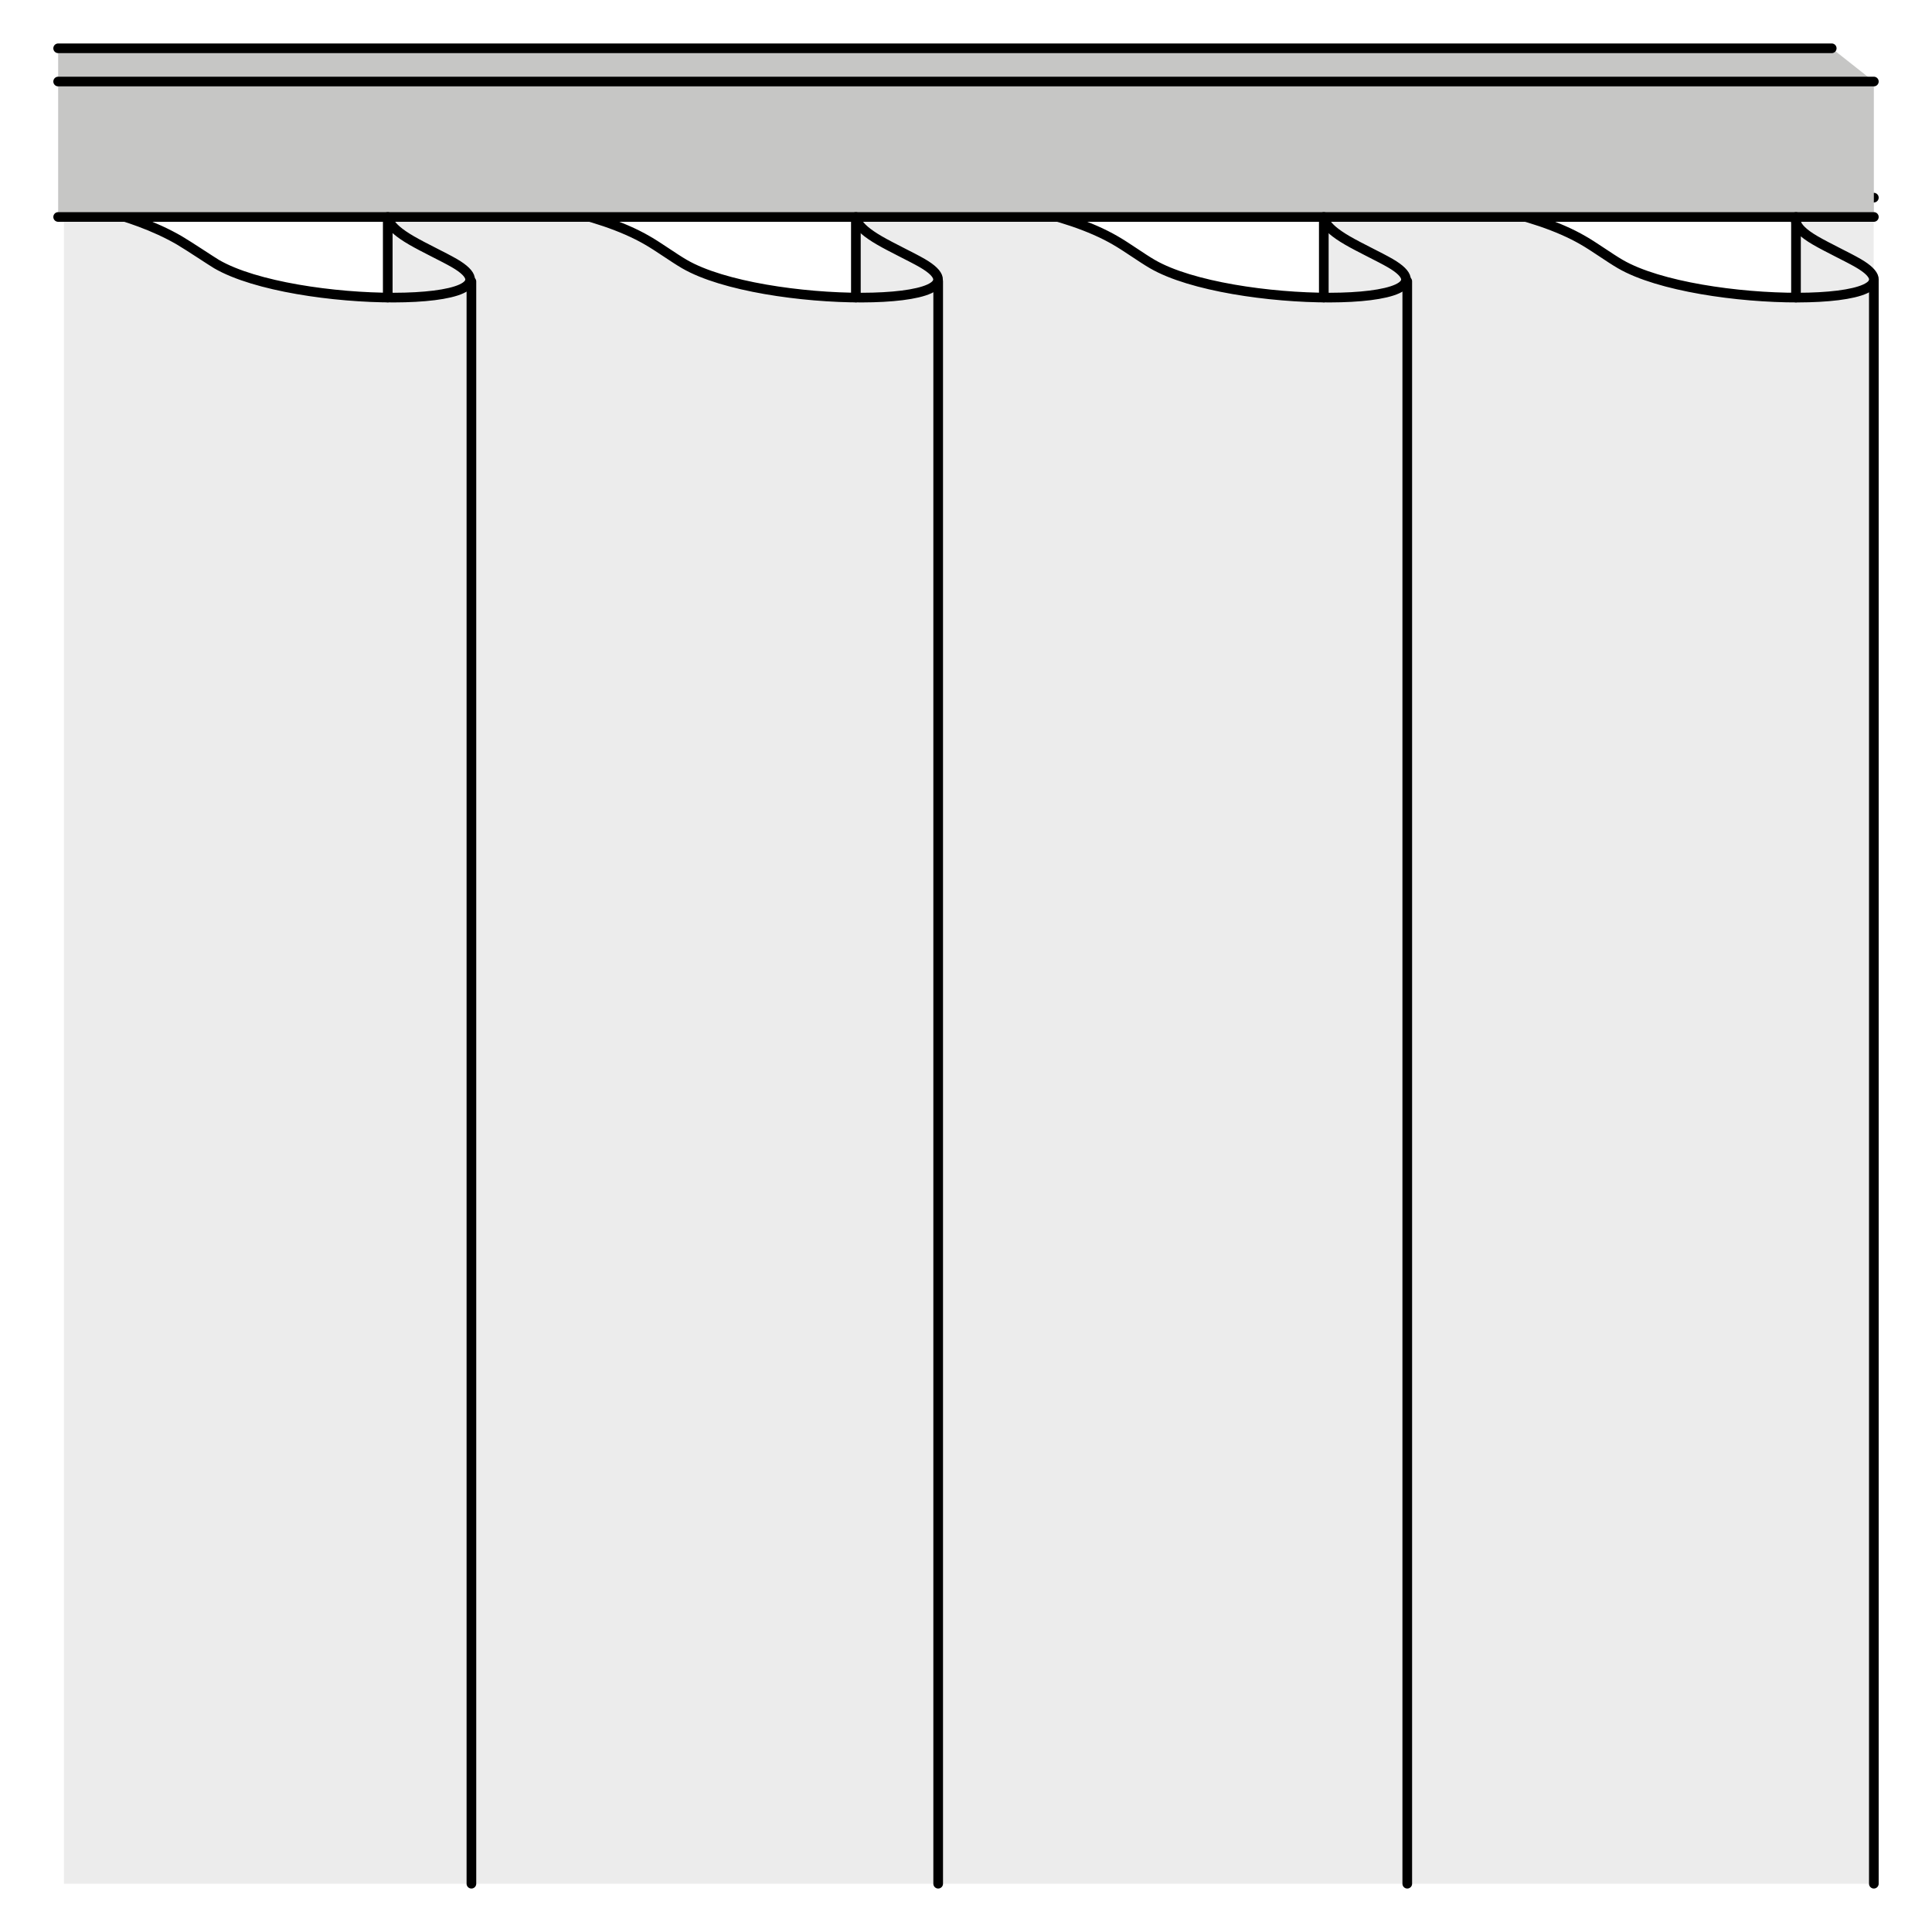
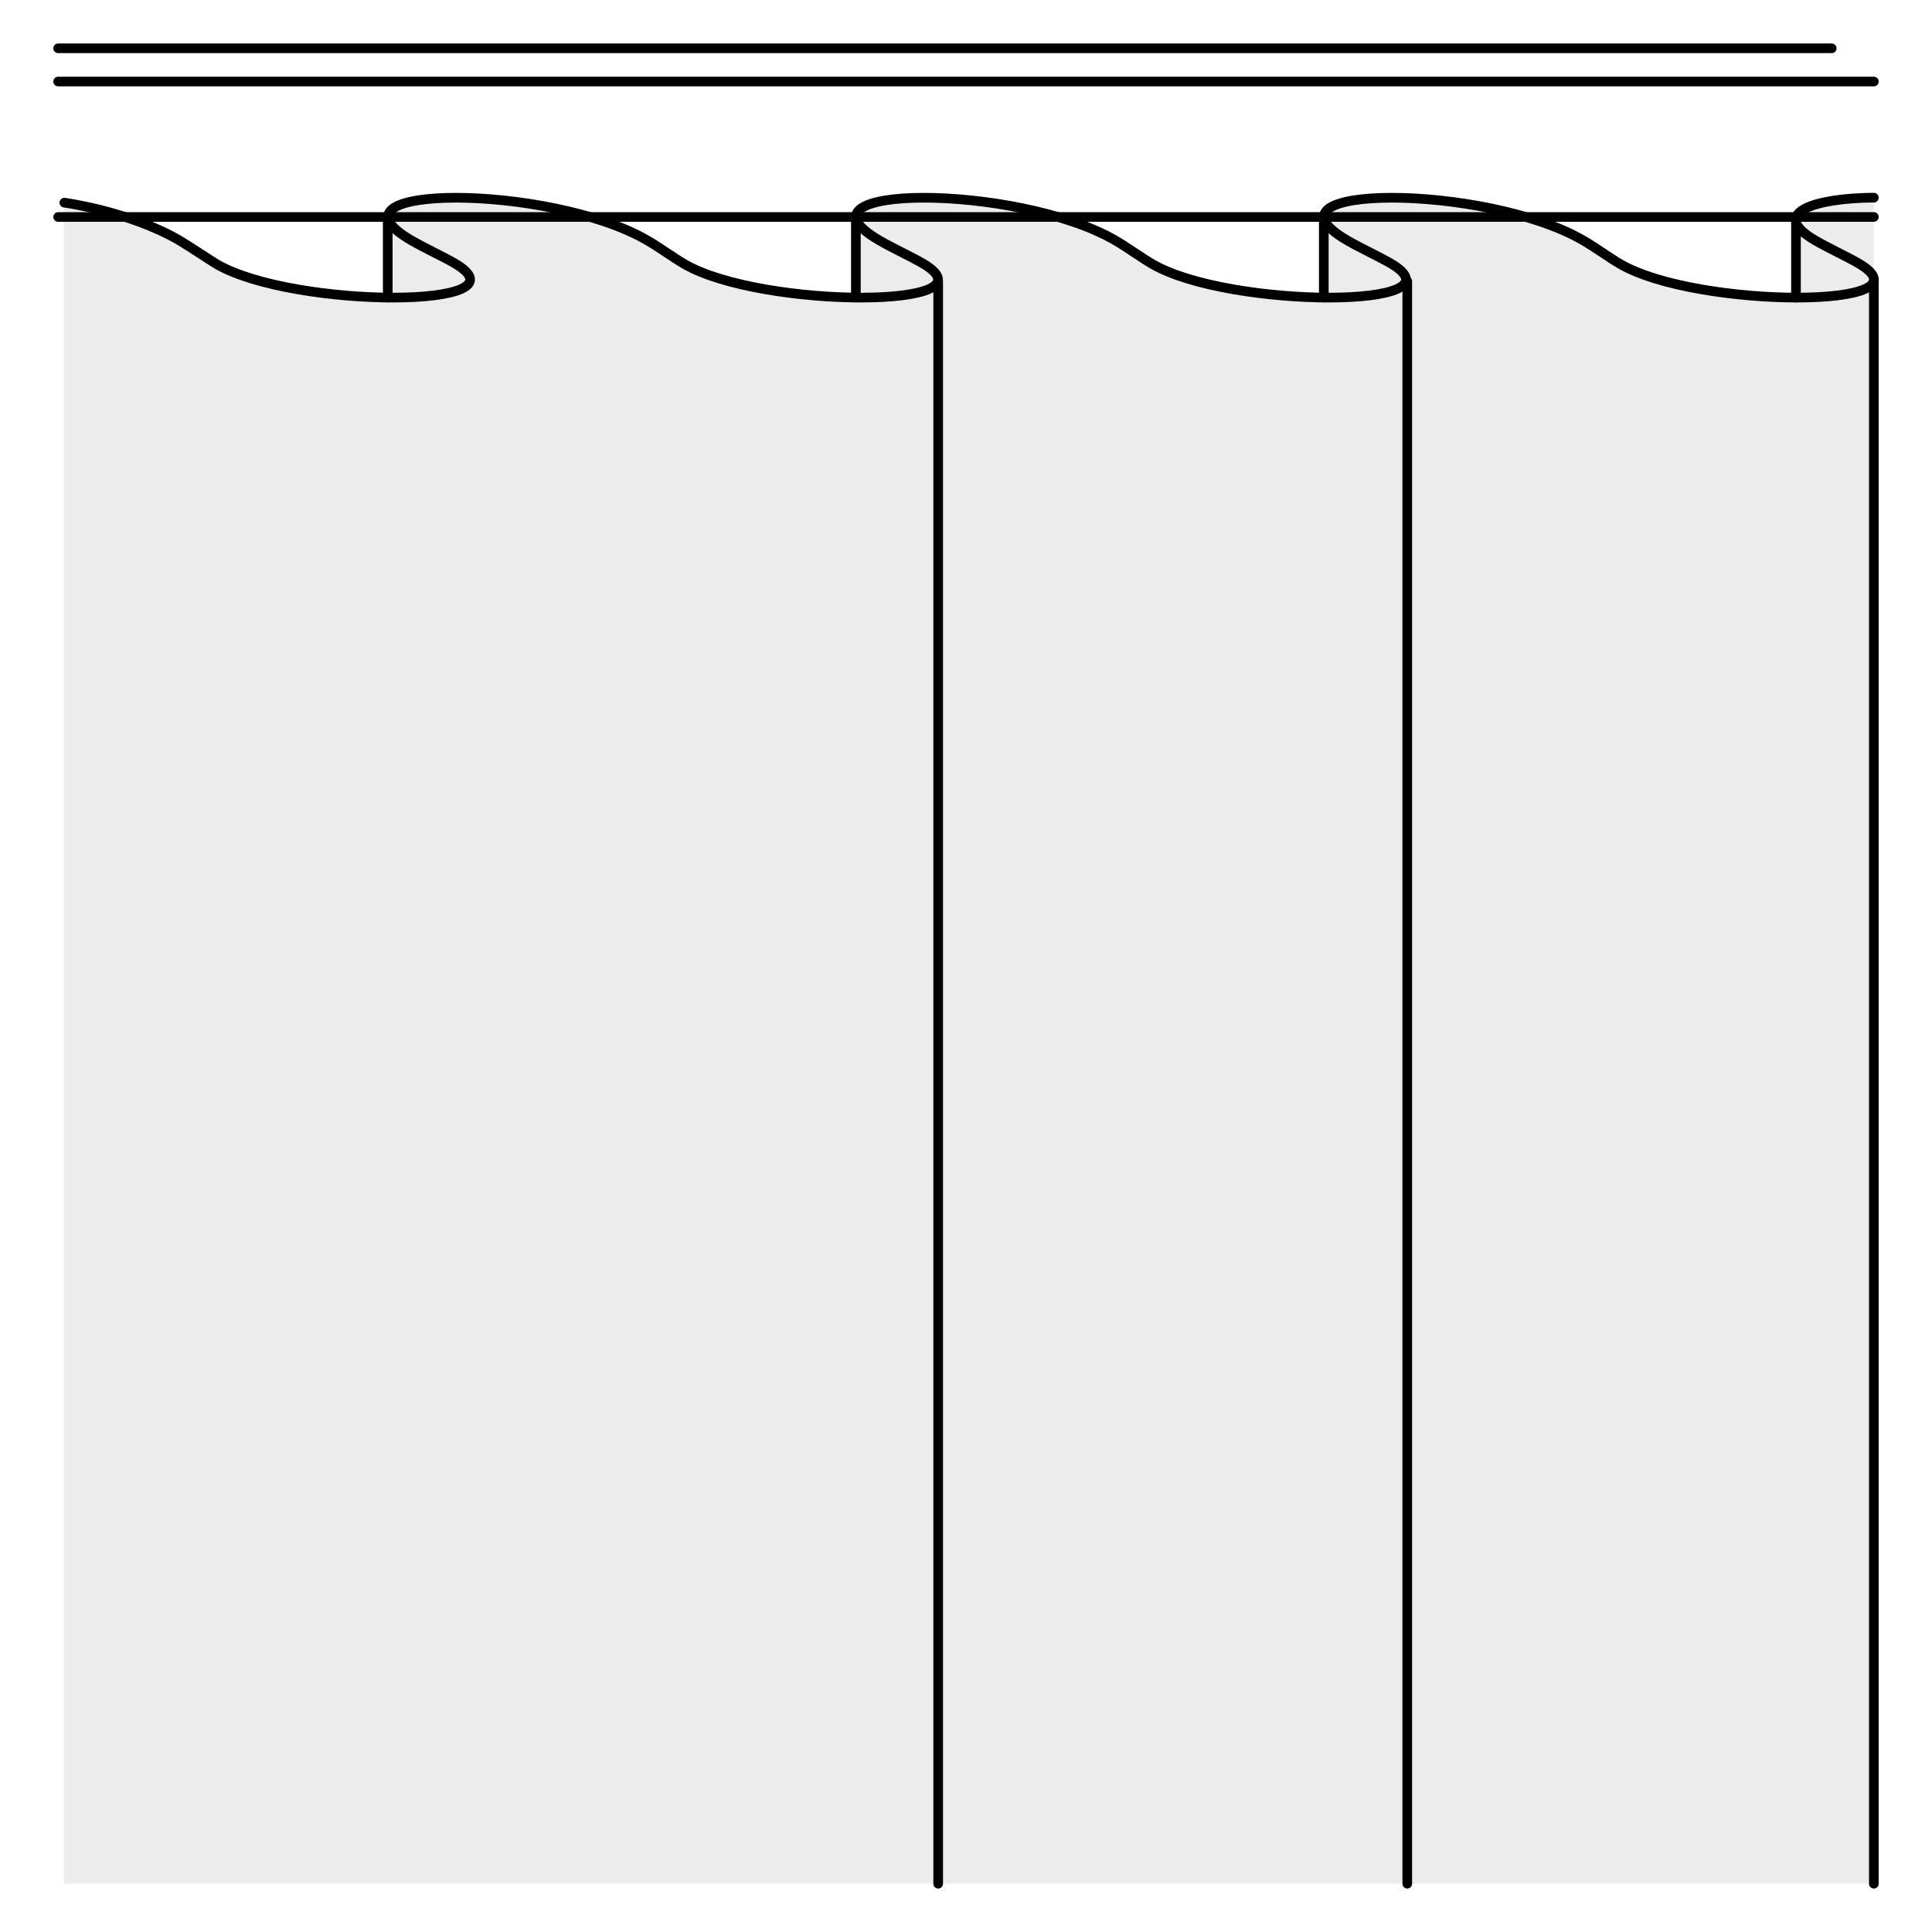
<svg xmlns="http://www.w3.org/2000/svg" version="1.1" id="Calque_1" x="0px" y="0px" viewBox="0 0 100 100" style="enable-background:new 0 0 100 100;" xml:space="preserve">
  <style type="text/css">
	.st0{fill:#FFFFFF;}
	.st1{fill:#FFFFFF;stroke:#000000;stroke-width:0.5;stroke-linecap:round;stroke-linejoin:round;stroke-miterlimit:10;}
	.st2{fill:none;stroke:#000000;stroke-width:0.5;stroke-linecap:round;stroke-linejoin:round;stroke-miterlimit:10;}
	.st3{fill:#DADADA;stroke:#1D1D1B;stroke-width:0.5;stroke-miterlimit:10;}
	.st4{fill:none;stroke:#BE1622;stroke-linecap:round;stroke-linejoin:round;}
	.st5{fill:#BE1622;}
	.st6{fill:url(#SVGID_1_);stroke:#1D1D1B;stroke-width:0.5;stroke-miterlimit:10;}
	
		.st7{fill:url(#SVGID_00000015352862124036474560000009399194659943023026_);stroke:#1D1D1B;stroke-width:0.5;stroke-miterlimit:10;}
	.st8{fill:#EFE1DC;stroke:#1D1D1B;stroke-width:0.5;stroke-miterlimit:10;}
	.st9{fill:#DDD1BF;}
	.st10{fill:#DADADA;}
	.st11{fill:none;stroke:#1D1D1B;stroke-width:0.5;stroke-miterlimit:10;}
	.st12{fill:#EDEDED;stroke:#1D1D1B;stroke-width:0.5;stroke-miterlimit:10;}
	.st13{fill:#FFFFFF;stroke:#1D1D1B;stroke-width:0.5;stroke-miterlimit:10;}
	.st14{fill:none;stroke:#2FAC66;stroke-width:10;stroke-miterlimit:10;}
	.st15{clip-path:url(#SVGID_00000008839336362295725550000009471228740004985521_);fill:#9D9D9C;}
	.st16{clip-path:url(#SVGID_00000008839336362295725550000009471228740004985521_);}
	.st17{filter:url(#Adobe_OpacityMaskFilter);}
	.st18{clip-path:url(#SVGID_00000160890820934802119950000004167330946764580748_);}
	
		.st19{clip-path:url(#SVGID_00000160890820934802119950000004167330946764580748_);mask:url(#SVGID_00000087412155925194274130000014011714274596005033_);}
	.st20{opacity:0.7;clip-path:url(#SVGID_00000137105669810642678110000001812424442246272405_);fill:#E2D9CA;}
	
		.st21{clip-path:url(#SVGID_00000008839336362295725550000009471228740004985521_);fill:none;stroke:#1C1C1C;stroke-width:0.5;stroke-miterlimit:10;}
	.st22{clip-path:url(#SVGID_00000177445983631868322960000006378452029102218645_);fill:#FFFFFF;}
	.st23{clip-path:url(#SVGID_00000177445983631868322960000006378452029102218645_);}
	.st24{filter:url(#Adobe_OpacityMaskFilter_00000028307561548545586420000000148840582612414597_);}
	.st25{clip-path:url(#SVGID_00000145740710473639968080000010758557663644612285_);}
	
		.st26{opacity:0.9;clip-path:url(#SVGID_00000145740710473639968080000010758557663644612285_);mask:url(#SVGID_00000065765805869148150650000018117691258935481018_);}
	.st27{opacity:0.3;clip-path:url(#SVGID_00000081617065114338777120000005910644816716410789_);fill:#1D1D1B;}
	.st28{opacity:0.8;clip-path:url(#SVGID_00000177445983631868322960000006378452029102218645_);fill:#E7E4E4;}
	
		.st29{clip-path:url(#SVGID_00000177445983631868322960000006378452029102218645_);fill:none;stroke:#1C1C1C;stroke-width:0.5;stroke-miterlimit:10;}
	
		.st30{clip-path:url(#SVGID_00000177445983631868322960000006378452029102218645_);fill:#D8D4D3;stroke:#1D1D1B;stroke-width:0.5;stroke-miterlimit:10;}
	.st31{clip-path:url(#SVGID_00000074426362969153129190000009326191992537724083_);fill:#FFFFFF;}
	.st32{clip-path:url(#SVGID_00000074426362969153129190000009326191992537724083_);}
	.st33{filter:url(#Adobe_OpacityMaskFilter_00000183217430238088468390000002273660518721185961_);}
	.st34{clip-path:url(#SVGID_00000091002857847874584940000011780932197974442118_);}
	
		.st35{opacity:0.9;clip-path:url(#SVGID_00000091002857847874584940000011780932197974442118_);mask:url(#SVGID_00000098900971241110509170000005550449275346116225_);}
	.st36{opacity:0.3;clip-path:url(#SVGID_00000095333464599578952590000016569664049379370125_);fill:#1D1D1B;}
	.st37{opacity:0.8;clip-path:url(#SVGID_00000074426362969153129190000009326191992537724083_);fill:#E7E4E4;}
	
		.st38{clip-path:url(#SVGID_00000074426362969153129190000009326191992537724083_);fill:none;stroke:#1C1C1C;stroke-width:0.5;stroke-miterlimit:10;}
	
		.st39{clip-path:url(#SVGID_00000074426362969153129190000009326191992537724083_);fill:#D8D4D3;stroke:#1D1D1B;stroke-width:0.5;stroke-miterlimit:10;}
	.st40{fill:#ECECEC;}
	
		.st41{fill:none;stroke:#000000;stroke-width:0.5;stroke-linecap:round;stroke-linejoin:round;stroke-miterlimit:10;stroke-dasharray:1;}
	.st42{opacity:0.8;fill:#ECECEC;}
	.st43{fill:#B3B3B3;}
	.st44{fill:#ECECEC;stroke:#000000;stroke-width:0.5;stroke-linecap:round;stroke-linejoin:round;stroke-miterlimit:10;}
	.st45{fill:none;stroke:#000000;stroke-width:0.5;stroke-linecap:round;stroke-linejoin:round;}
	.st46{fill:none;stroke:#000000;stroke-width:0.5;stroke-linecap:round;stroke-linejoin:round;stroke-dasharray:1.125,1.125;}
	.st47{fill:none;stroke:#000000;stroke-width:0.5;stroke-linecap:round;stroke-linejoin:round;stroke-dasharray:1.117,1.117;}
	.st48{fill:none;stroke:#000000;stroke-width:0.5;stroke-linecap:round;stroke-linejoin:round;stroke-dasharray:1.111,1.111;}
	.st49{fill:none;stroke:#000000;stroke-width:0.5;stroke-linecap:round;stroke-linejoin:round;stroke-dasharray:1.125,1.125;}
	.st50{fill:none;stroke:#000000;stroke-width:0.5;stroke-miterlimit:10;}
	.st51{fill:#C6C6C5;}
	.st52{fill:#B3B3B3;stroke:#000000;stroke-width:0.5;stroke-linecap:round;stroke-linejoin:round;stroke-miterlimit:10;}
</style>
  <g>
    <path class="st40" d="M93.14,15.4c-3.27-0.01-7.3-0.59-9.27-1.74c-0.57-0.33-1.35-0.9-1.93-1.23c-4.22-2.45-13.4-2.86-13.42-1.23   l0.01,4.19c-3.05-0.03-6.95-0.61-8.88-1.73c-0.57-0.33-1.35-0.9-1.93-1.23c-4.11-2.39-12.95-2.84-13.4-1.34L44.3,15.4   c-3.05-0.03-6.95-0.61-8.88-1.73c-0.57-0.33-1.35-0.9-1.93-1.23c-4.23-2.46-13.46-2.86-13.42-1.21l0,4.18   c-3.05-0.03-6.94-0.61-8.88-1.73c-0.3-0.18-1.42-0.93-1.93-1.23c-2.6-1.51-5.95-1.95-5.95-1.95V97.5h93.67V10.23   c-2.1,0.02-3.81,0.39-3.85,1.12L93.14,15.4z" />
-     <line class="st2" x1="24.4" y1="14.57" x2="24.4" y2="97.5" />
    <line class="st2" x1="48.56" y1="14.56" x2="48.56" y2="97.5" />
    <line class="st2" x1="72.84" y1="14.56" x2="72.84" y2="97.5" />
    <line class="st2" x1="96.99" y1="14.56" x2="96.99" y2="97.5" />
    <path class="st2" d="M96.99,10.23c-2.96,0.02-5.53,0.76-3.04,2.21c0.67,0.39,1.66,0.85,2.23,1.18c4.08,2.37-8.31,2.37-12.31,0.05   c-0.57-0.33-1.35-0.9-1.93-1.23c-5.06-2.94-17.27-2.94-12.21,0c0.67,0.39,1.66,0.85,2.23,1.18c4.08,2.37-8.31,2.37-12.31,0.05   c-0.57-0.33-1.35-0.9-1.93-1.23c-5.06-2.94-17.27-2.94-12.21,0c0.67,0.39,1.66,0.85,2.23,1.18c4.08,2.37-8.31,2.37-12.31,0.05   c-0.57-0.33-1.35-0.9-1.93-1.23c-5.06-2.94-17.27-2.94-12.21,0c0.67,0.39,1.66,0.85,2.23,1.18c4.08,2.37-8.31,2.37-12.31,0.05   c-0.3-0.18-1.42-0.93-1.93-1.23c-2.6-1.51-5.95-1.95-5.95-1.95" />
-     <polygon class="st51" points="96.99,11.23 3.01,11.23 3.01,2.5 94.81,2.5 96.99,4.22  " />
    <line class="st1" x1="96.99" y1="4.22" x2="3.01" y2="4.22" />
    <line class="st1" x1="94.81" y1="2.5" x2="3.01" y2="2.5" />
    <line class="st1" x1="3.01" y1="11.23" x2="96.99" y2="11.23" />
    <line class="st2" x1="20.07" y1="11.23" x2="20.07" y2="15.4" />
    <line class="st2" x1="44.3" y1="11.23" x2="44.3" y2="15.4" />
    <line class="st2" x1="68.52" y1="11.23" x2="68.52" y2="15.4" />
    <line class="st2" x1="92.96" y1="11.23" x2="92.96" y2="15.4" />
  </g>
</svg>